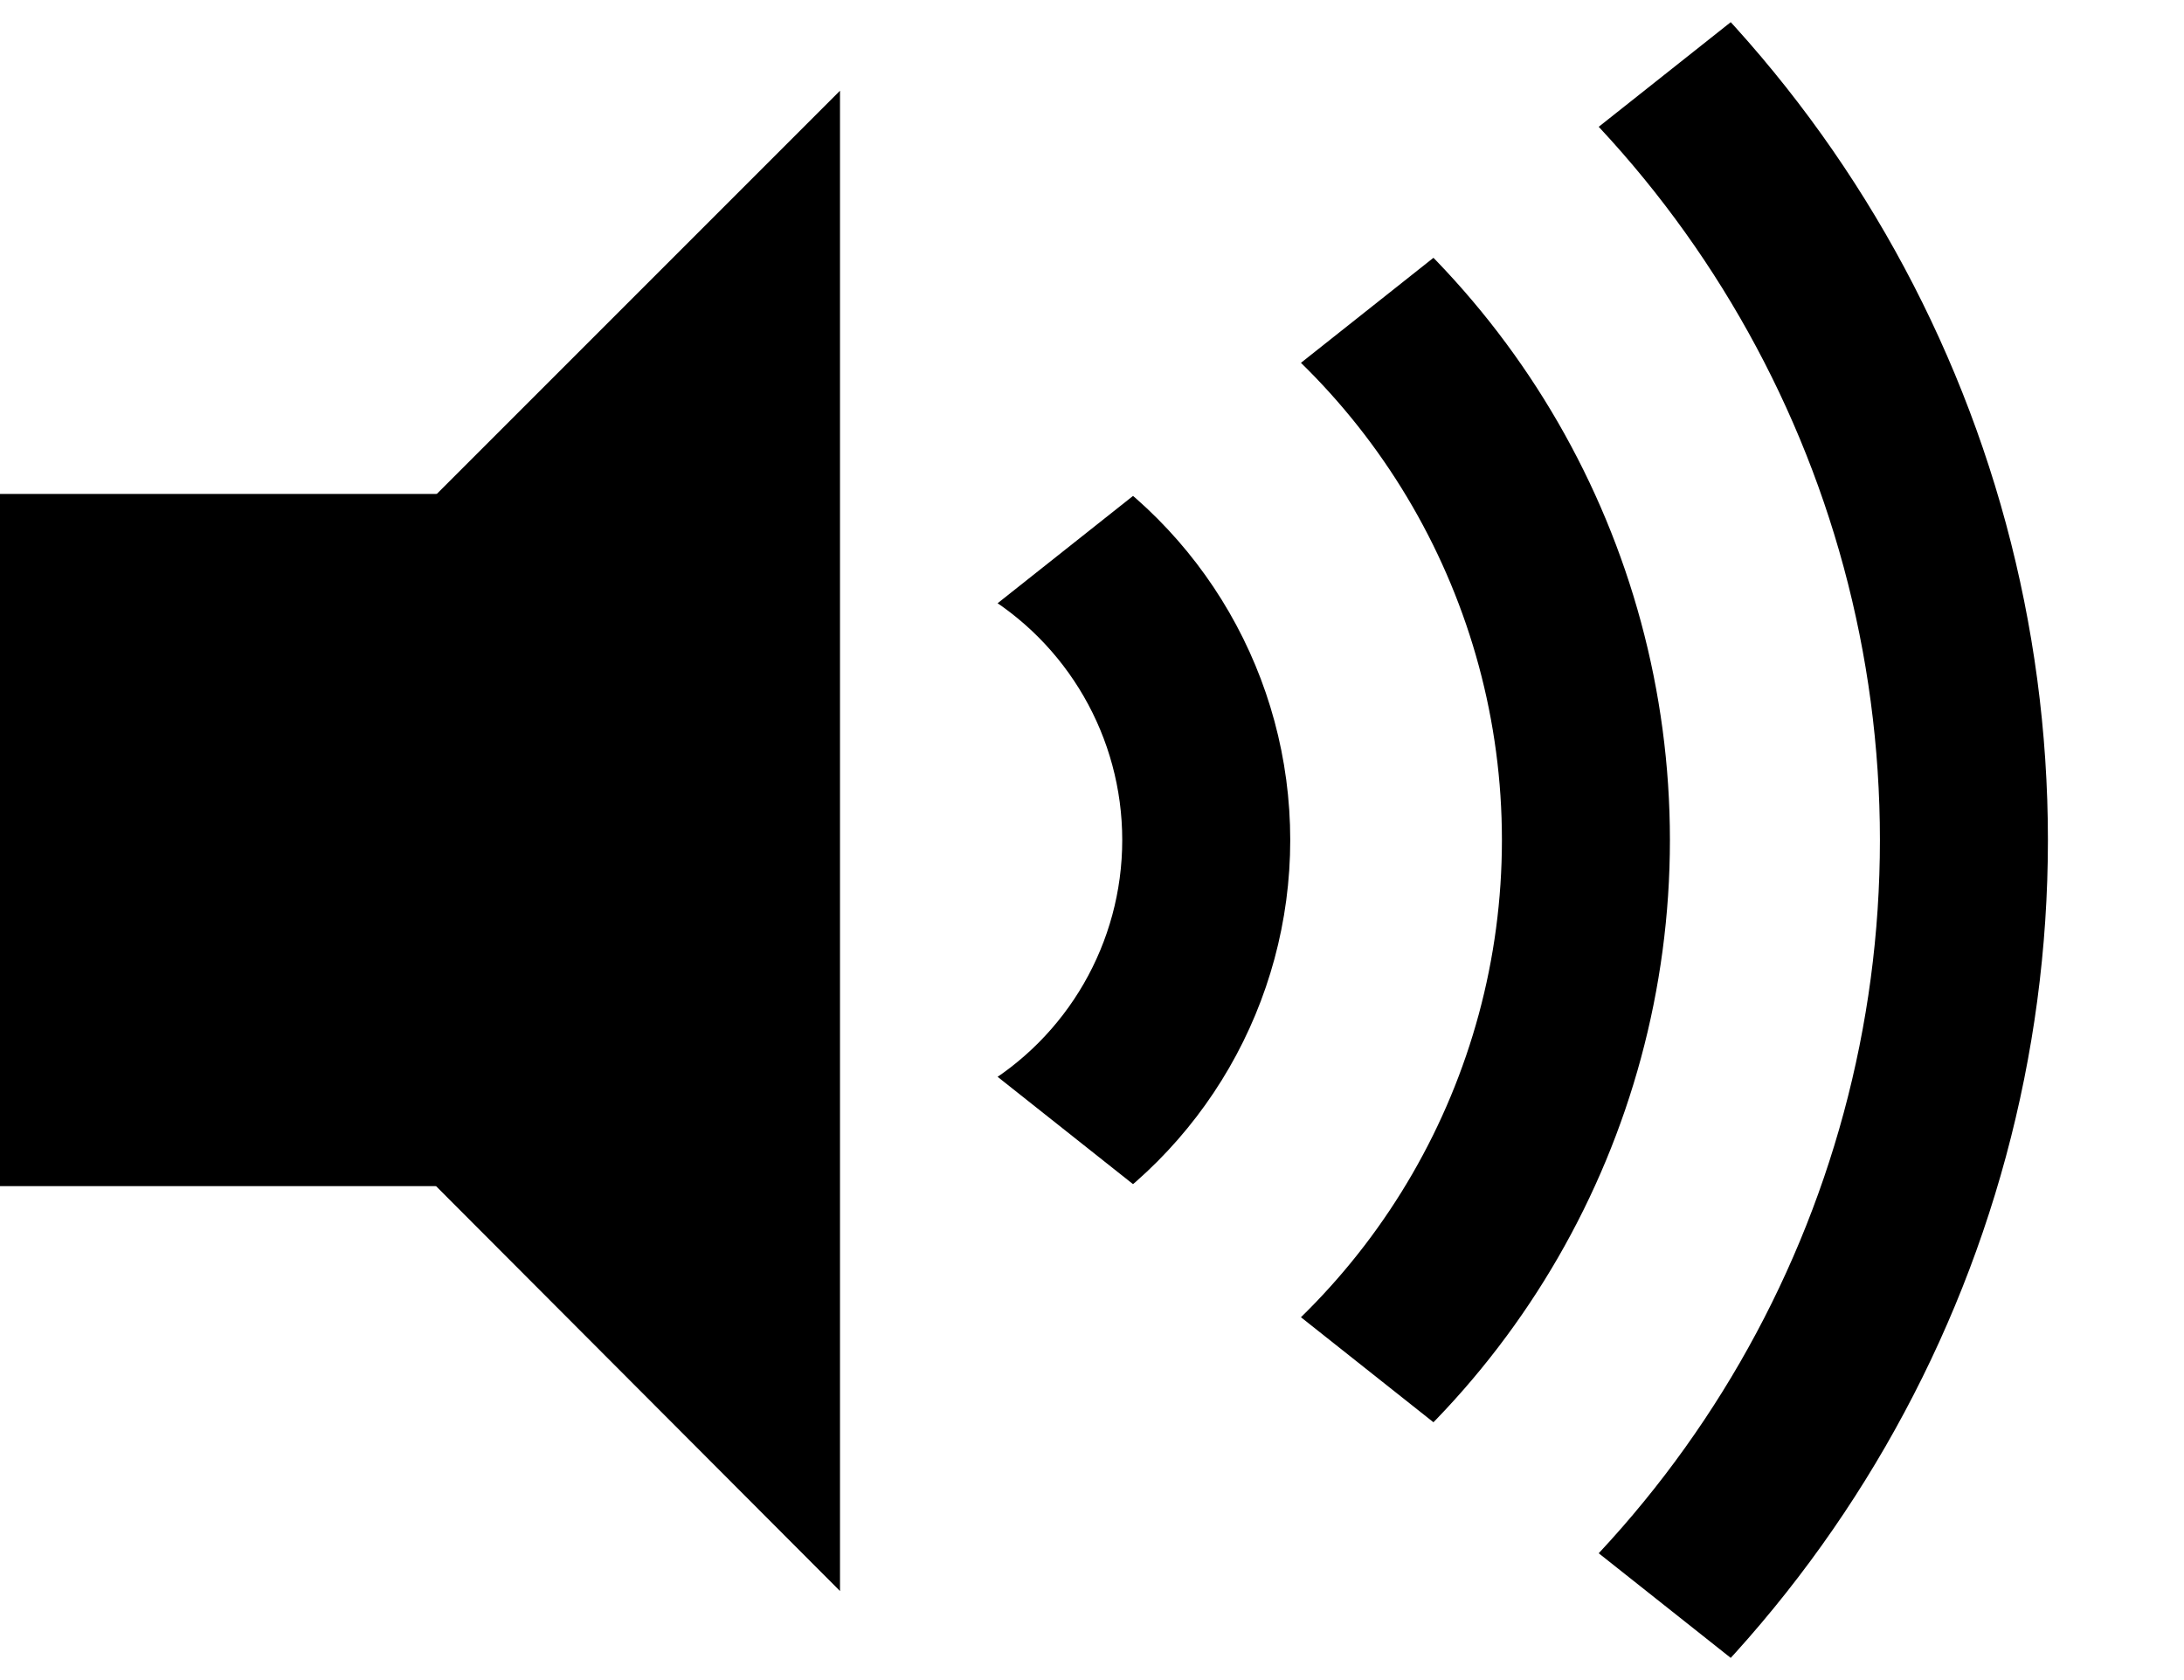
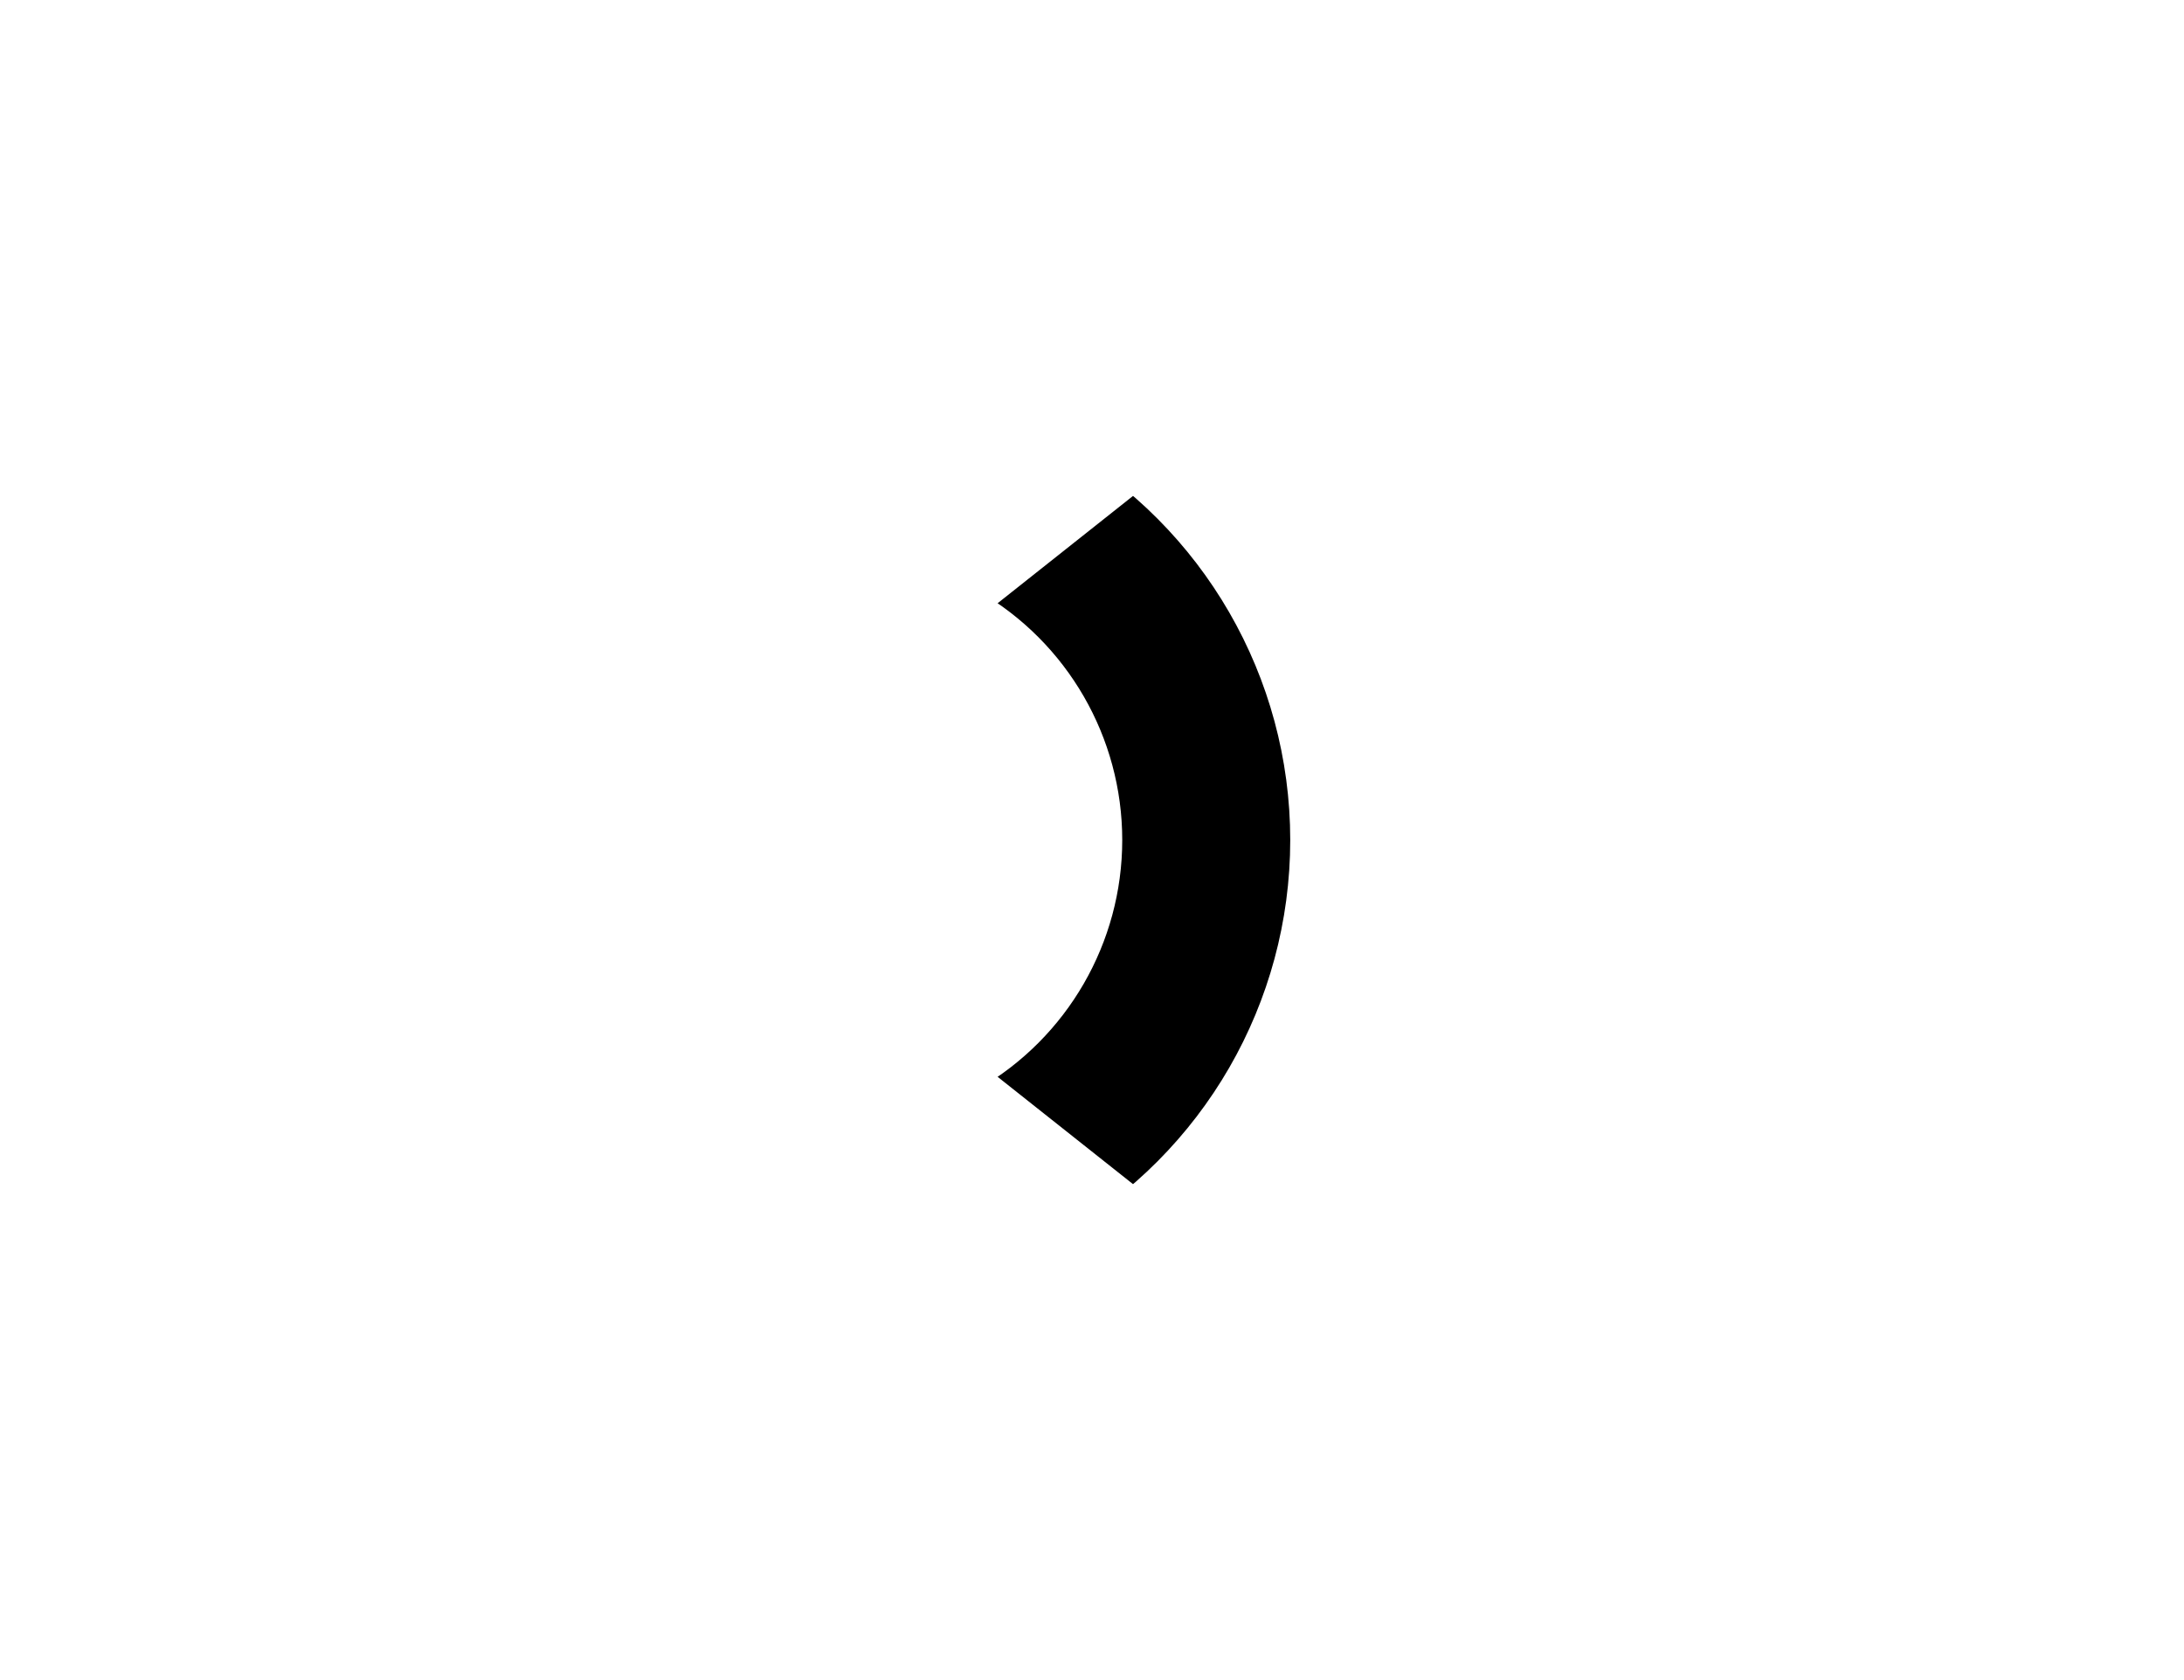
<svg xmlns="http://www.w3.org/2000/svg" viewBox="0 0 13 10">
  <defs>
    <style>.a,.c{fill:none;}.b{clip-path:url(#a);}.c{stroke:#000;stroke-miterlimit:10;}</style>
    <clipPath id="a">
      <polygon class="a" points="4.16 5 12.79 11.84 12.79 -1.84 4.16 5" />
    </clipPath>
  </defs>
  <title>sound-icons</title>
-   <rect y="2.94" width="3.63" height="4.12" />
-   <polygon points="0.54 5 5 9.47 5 0.54 0.54 5" />
  <g class="b">
-     <circle class="c" cx="4.97" cy="5" r="6.72" />
-     <circle class="c" cx="4.97" cy="5" r="4.47" />
    <circle class="c" cx="4.97" cy="5" r="2.21" />
  </g>
</svg>